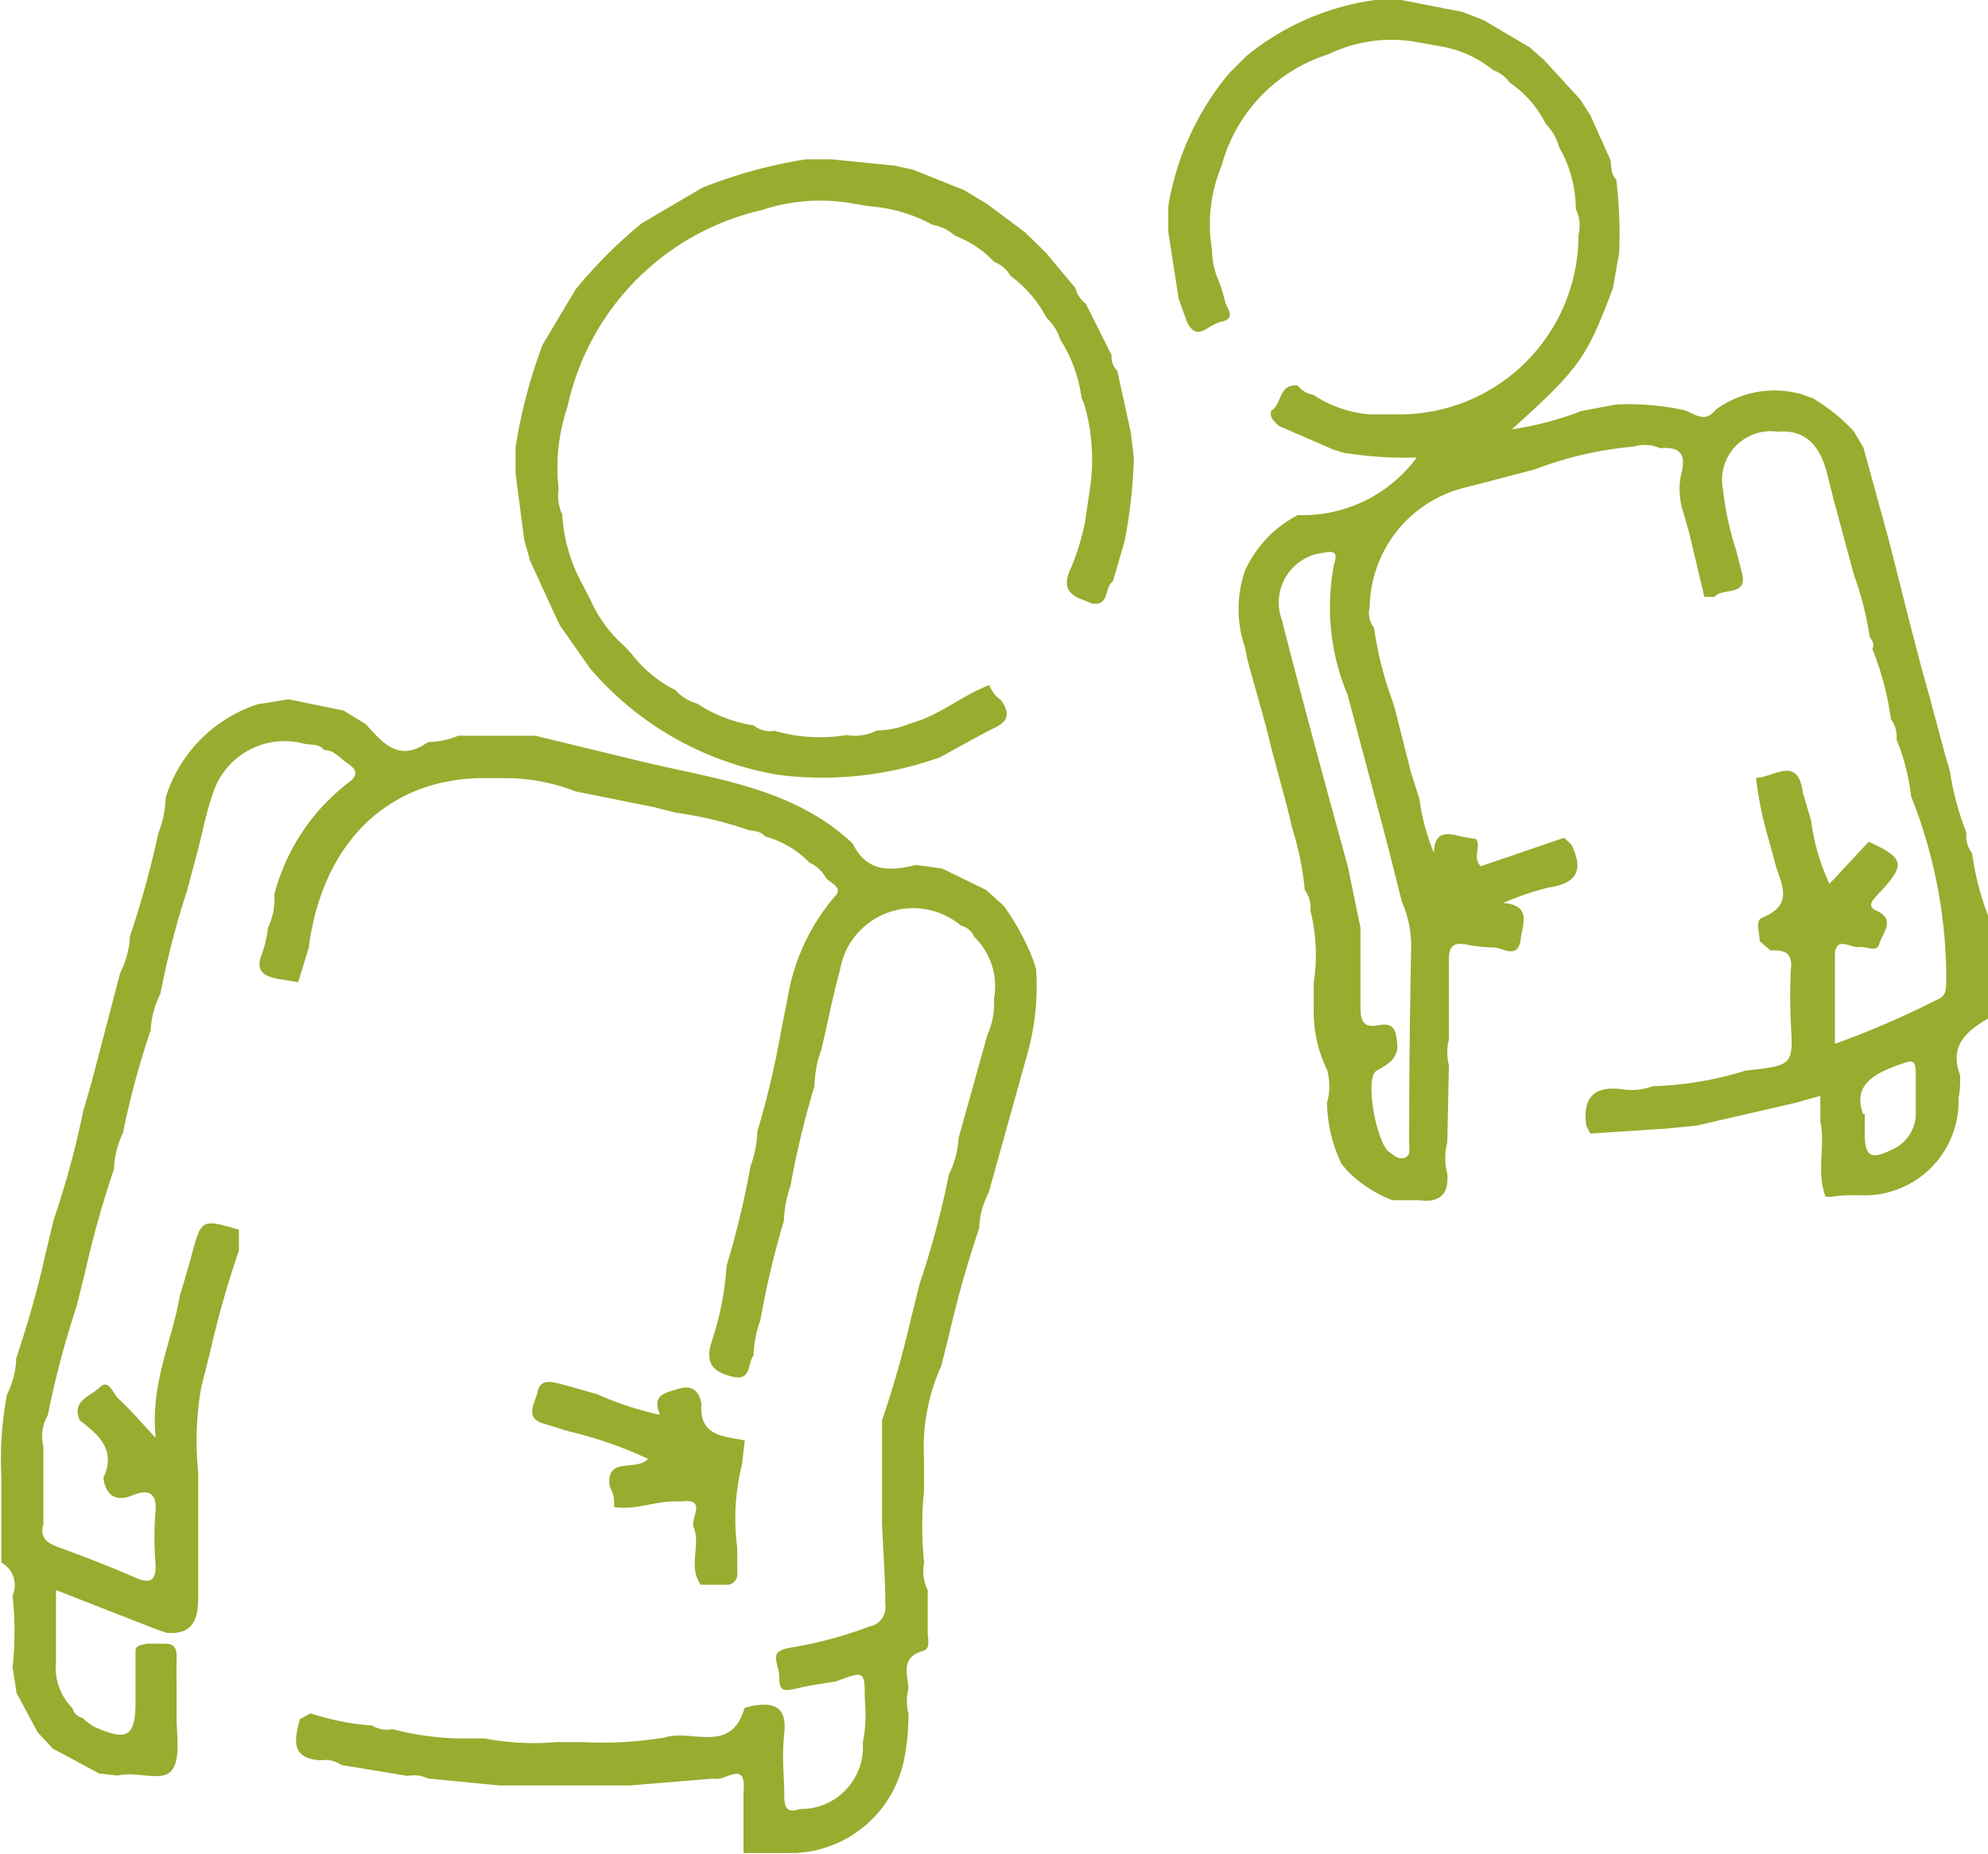
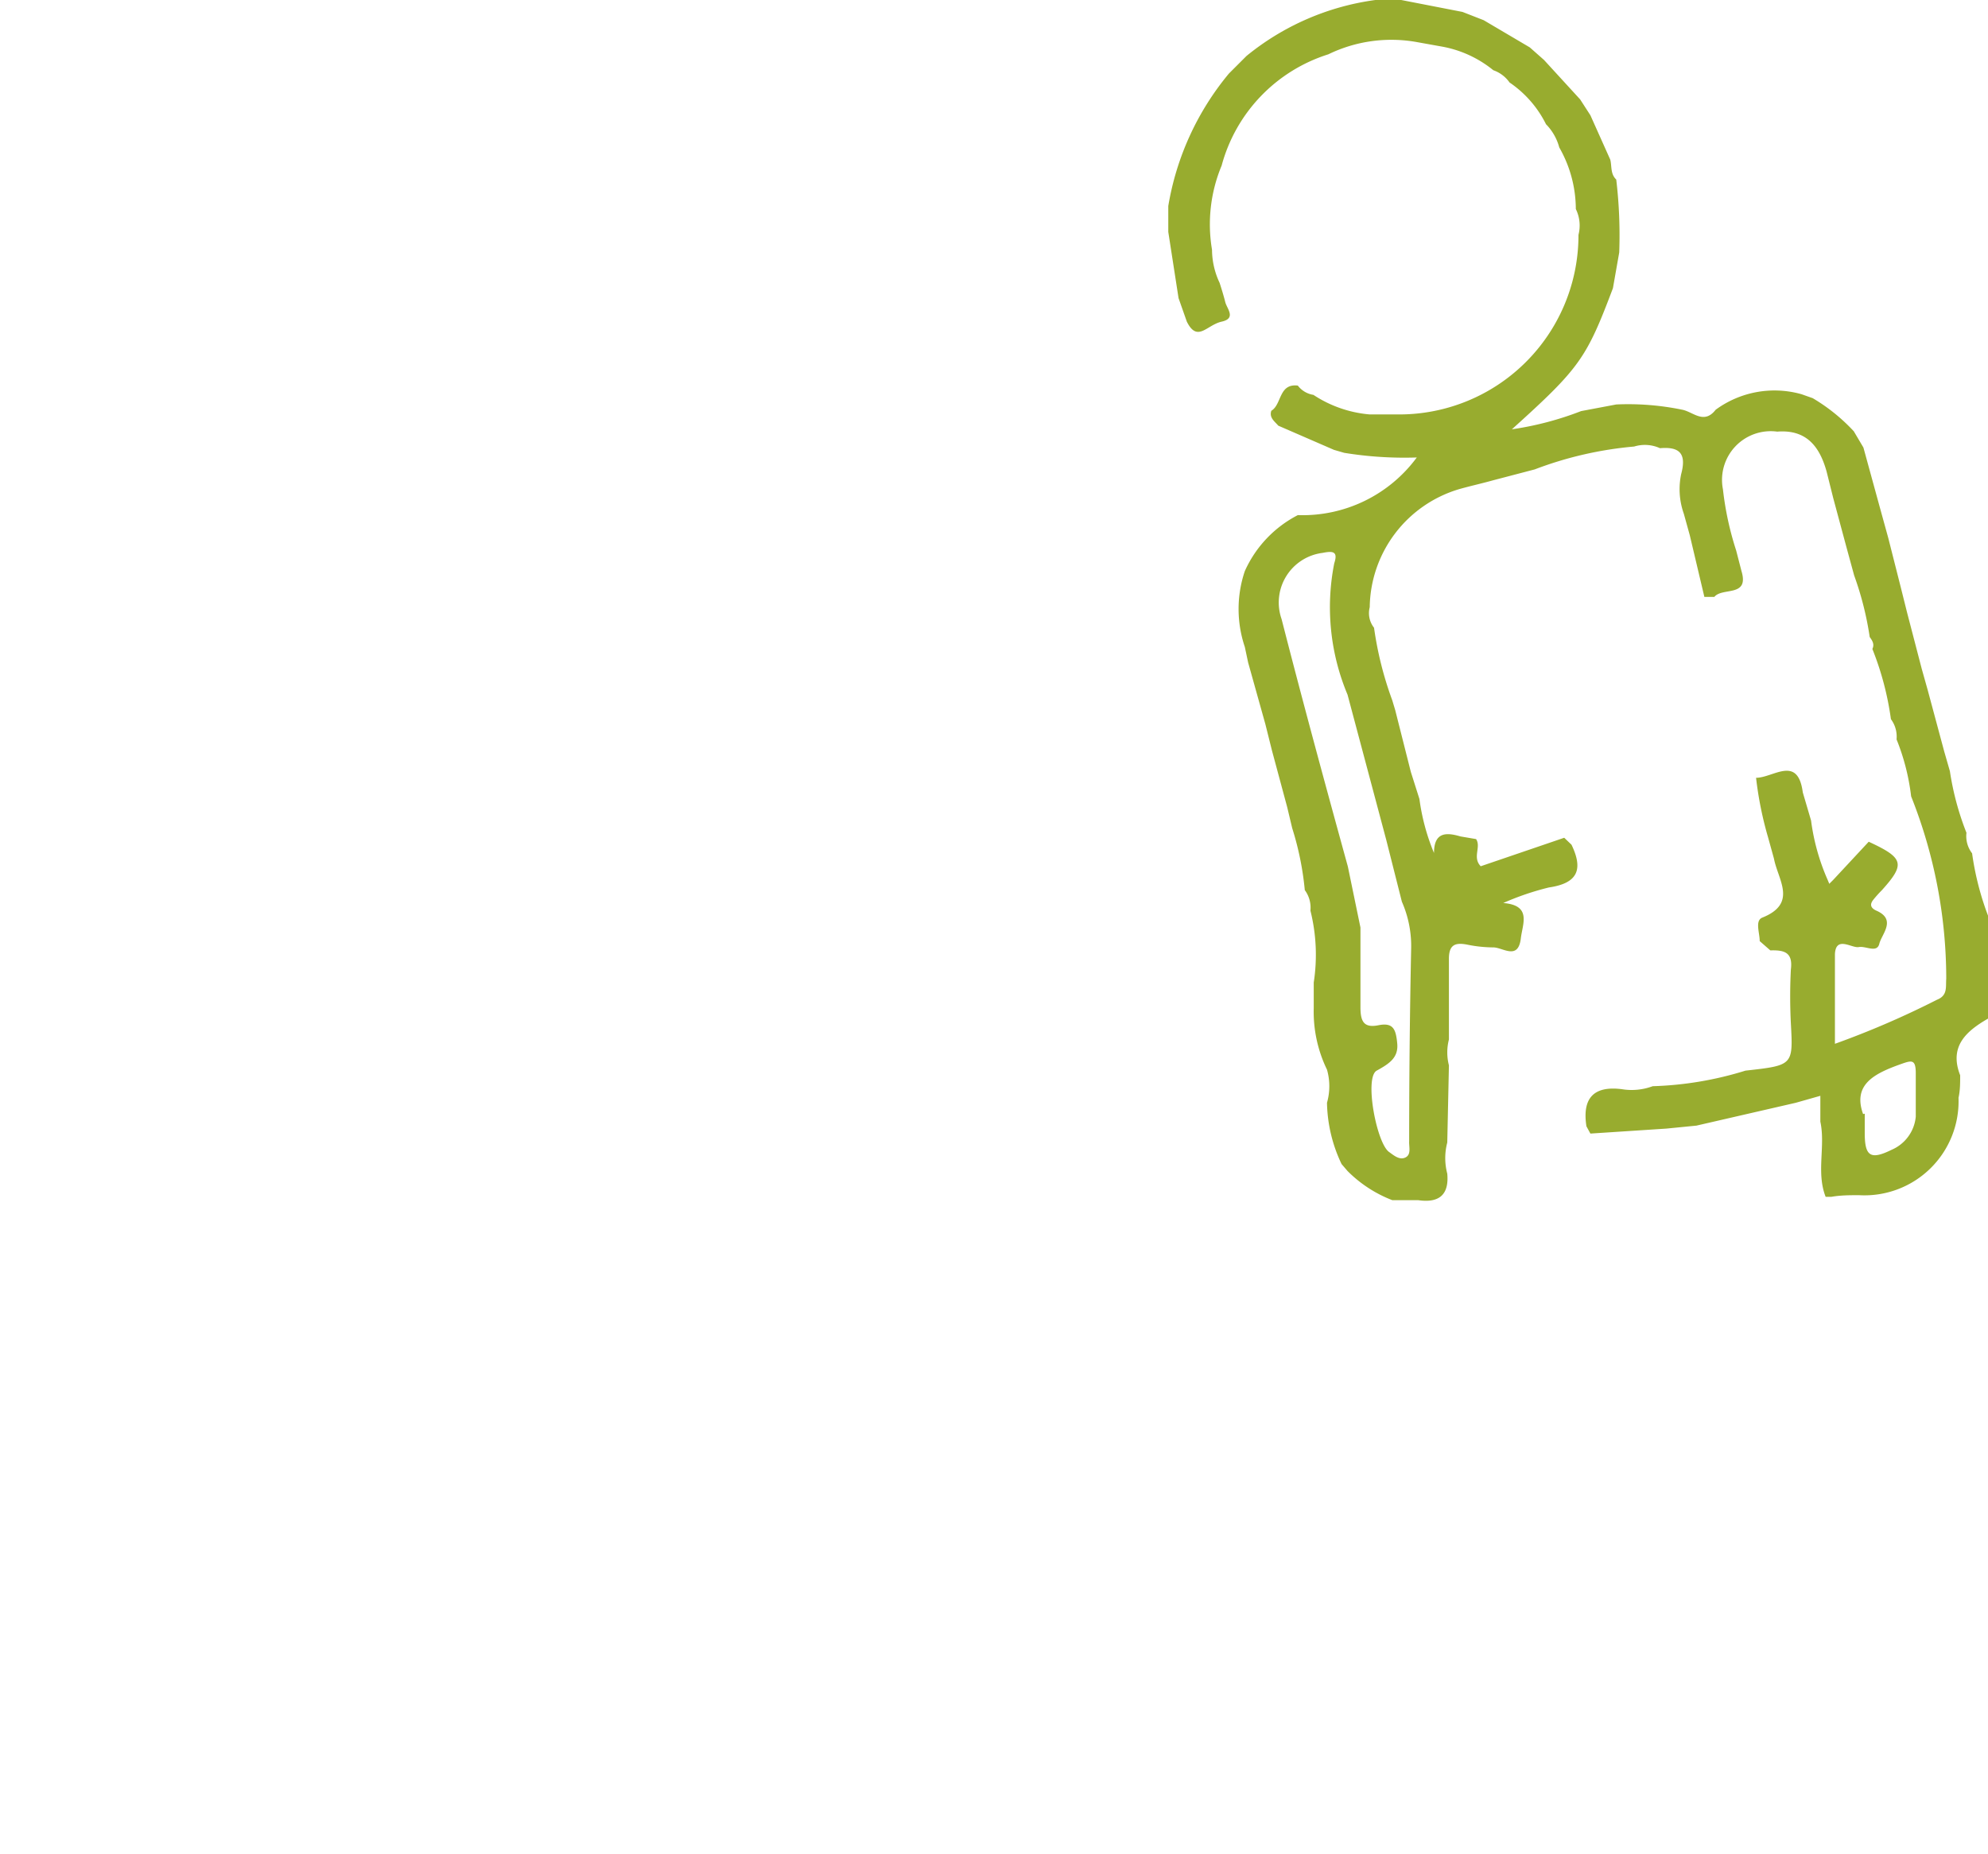
<svg xmlns="http://www.w3.org/2000/svg" width="60" height="55.96" viewBox="0 0 60 55.96">
  <defs>
    <style>.cls-1{fill:#98ac2f;}</style>
  </defs>
  <title>val4</title>
  <g id="Capa_2" data-name="Capa 2">
    <g id="Capa_1-2" data-name="Capa 1">
      <g id="Capa_2-2" data-name="Capa 2">
        <g id="Capa_1-2-2" data-name="Capa 1-2">
          <path class="cls-1" d="M56.24,13.51l.51,1.86.24.87.37,1.46.2.8L58,20.19l.18.64.5,1.86.17.59a8.46,8.46,0,0,0,.5,1.86.85.85,0,0,0,.17.62A8.64,8.64,0,0,0,60,27.64v3.11c-.66.38-1.18.84-.84,1.71,0,.23,0,.46-.05.68a2.84,2.84,0,0,1-3,2.94c-.28,0-.56,0-.84.05h-.17c-.29-.74,0-1.52-.16-2.27v-.78l-.74.21-3,.69-.91.09L48,34.22,47.88,34c-.13-.84.21-1.23,1.07-1.12a1.82,1.82,0,0,0,.93-.09,10.43,10.43,0,0,0,2.8-.47c1.44-.16,1.44-.16,1.37-1.43a16.1,16.1,0,0,1,0-1.62c.07-.54-.22-.59-.62-.58l-.32-.28c0-.25-.15-.62.08-.71,1.07-.43.47-1.14.35-1.78l-.18-.65A10.79,10.79,0,0,1,53,23.48h0c.52,0,1.26-.7,1.41.44l.25.85a6.5,6.5,0,0,0,.5,1.79l.05.12.12-.12,1.07-1.15c1.06.49,1.11.67.4,1.46-.09.09-.18.19-.26.29s-.13.23.09.33c.62.27.16.71.09,1s-.41.06-.62.1-.69-.35-.72.21c0,.88,0,1.77,0,2.71a26.77,26.77,0,0,0,3.08-1.33c.33-.13.26-.39.28-.64a14.92,14.92,0,0,0-1.06-5.5,6.68,6.68,0,0,0-.44-1.72.88.88,0,0,0-.17-.61,9,9,0,0,0-.56-2.12c.07-.14,0-.25-.08-.36a9.59,9.59,0,0,0-.47-1.86l-.24-.88-.39-1.45-.2-.8c-.21-.76-.61-1.28-1.49-1.21A1.47,1.47,0,0,0,52,14.77a9.32,9.32,0,0,0,.4,1.85l.16.62c.24.8-.58.48-.82.78h-.3L51,16.16l-.18-.65a2.21,2.21,0,0,1-.08-1.2c.17-.63-.06-.83-.64-.78a1.1,1.1,0,0,0-.78-.05,11.13,11.13,0,0,0-3,.69l-1.26.33c-.32.09-.64.16-1,.26a3.77,3.77,0,0,0-2.72,3.57.71.71,0,0,0,.13.62,10.53,10.53,0,0,0,.55,2.19l.09.3.47,1.86.26.82a6.41,6.41,0,0,0,.44,1.63c0-.65.39-.62.8-.5l.47.08c.16.24-.12.55.14.82l2.52-.86.22.21c.35.73.21,1.16-.68,1.29a8.18,8.18,0,0,0-1.38.47c.87.07.58.63.53,1.07-.08.66-.53.28-.82.27a4,4,0,0,1-.78-.08c-.39-.08-.58,0-.57.46,0,.8,0,1.6,0,2.4a1.57,1.57,0,0,0,0,.78l-.05,2.33a1.85,1.85,0,0,0,0,.94c.06.66-.27.89-.88.8l-.78,0a3.86,3.86,0,0,1-1.35-.88l-.18-.21a4.47,4.47,0,0,1-.44-1.85,1.82,1.82,0,0,0,0-1,4,4,0,0,1-.4-1.85v-.78a5.49,5.49,0,0,0-.1-2.17.89.89,0,0,0-.17-.62A9,9,0,0,0,39,25l-.15-.63-.46-1.71-.2-.8L37.67,20l-.1-.47a3.58,3.58,0,0,1,0-2.29,3.52,3.52,0,0,1,1.6-1.69,4.28,4.28,0,0,0,3.59-1.74,11.31,11.31,0,0,1-2.19-.14l-.31-.09-1.68-.73c-.11-.13-.28-.24-.21-.45.32-.19.22-.83.8-.76a.73.73,0,0,0,.47.28,3.64,3.64,0,0,0,1.69.59l.8,0a5.41,5.41,0,0,0,5.51-5.42,1.13,1.13,0,0,0-.08-.78,3.76,3.76,0,0,0-.5-1.86,1.58,1.58,0,0,0-.4-.7,3.3,3.3,0,0,0-1.1-1.26,1,1,0,0,0-.49-.37,3.41,3.41,0,0,0-1.53-.71l-.78-.14a4.35,4.35,0,0,0-2.67.37A4.84,4.84,0,0,0,36.87,5a4.6,4.6,0,0,0-.29,2.54,2.36,2.36,0,0,0,.23,1c.06.19.12.38.17.58s.34.49-.11.59-.73.64-1.05,0L35.57,9l-.31-2,0-.78a8.42,8.42,0,0,1,1.83-4l.53-.53A7.79,7.79,0,0,1,41.51,0h.78l1.85.36.64.25,1.39.82.43.38L47.69,3l.31.48.6,1.34c.05.2,0,.43.18.6a14.25,14.25,0,0,1,.09,2.2L48.68,8.7c-.8,2.12-1,2.41-3.05,4.26a9.55,9.55,0,0,0,2.09-.55l1.06-.2a8.07,8.07,0,0,1,2,.16c.33.07.65.45,1,0a3,3,0,0,1,2.59-.47l.34.12a5.51,5.51,0,0,1,1.24,1ZM41.06,28c0,.8,0,1.6,0,2.4,0,.42.09.64.54.55s.53.12.57.55-.24.61-.62.82,0,2.21.38,2.46c.14.1.31.25.49.16s.1-.32.11-.49q0-2.9.06-5.8a3.32,3.32,0,0,0-.28-1.43l-.47-1.86-1.17-4.39A6.82,6.82,0,0,1,40.27,17c.12-.36-.05-.37-.35-.31a1.51,1.51,0,0,0-1.24,2c.64,2.5,1.32,5,2,7.47Zm15.22,5.62v.59c0,.7.18.81.81.5a1.21,1.21,0,0,0,.73-1c0-.43,0-.87,0-1.31s-.13-.39-.47-.27c-.78.28-1.44.61-1.12,1.5Z" />
-           <path class="cls-1" d="M21.93,38.21a26.44,26.44,0,0,0,.72-3,3.46,3.46,0,0,0,.21-1.06,26.6,26.6,0,0,0,.71-3l.21-1.07a6.25,6.25,0,0,1,1.4-3c.3-.28-.1-.41-.25-.57a1.06,1.06,0,0,0-.5-.47,2.94,2.94,0,0,0-1.34-.79c-.13-.16-.31-.16-.49-.19a11.57,11.57,0,0,0-2.22-.53l-.62-.16L17.92,24l-.55-.11a5.89,5.89,0,0,0-2.11-.4h-.78c-2.82.06-4.76,2-5.16,5.11L9,29.65H9l-.61-.1c-.43-.08-.7-.24-.48-.76A3.66,3.66,0,0,0,8.09,28,2,2,0,0,0,8.28,27a6.23,6.23,0,0,1,2.22-3.36c.28-.21.32-.37,0-.59s-.41-.4-.72-.41c-.16-.2-.4-.14-.61-.19A2.27,2.27,0,0,0,6.41,24c-.2.58-.31,1.19-.47,1.78l-.29,1.09A26.3,26.3,0,0,0,4.84,30a2.72,2.72,0,0,0-.29,1.09,25.88,25.88,0,0,0-.84,3.11,2.74,2.74,0,0,0-.27,1.09,30.31,30.31,0,0,0-.88,3.15l-.25,1a28.08,28.08,0,0,0-.87,3.29,1.23,1.23,0,0,0-.13.93V46c-.11.37.06.56.41.69.79.29,1.58.59,2.35.93.57.25.65,0,.62-.48a9.21,9.21,0,0,1,0-1.46c.06-.59-.18-.75-.69-.54s-.81,0-.88-.53c.39-.83-.13-1.29-.71-1.73-.27-.6.33-.73.6-1s.4.18.56.34c.35.32.66.68,1.13,1.19-.17-1.65.49-2.91.72-4.26.12-.42.25-.83.36-1.25.3-1.1.29-1.11,1.43-.78l0,.63a30.32,30.32,0,0,0-.89,3.15l-.25,1a9.22,9.22,0,0,0-.09,2.51v3.88c0,.62-.2,1.07-.95,1l-.3-.1L1.69,48c0,.79,0,1.48,0,2.17a1.73,1.73,0,0,0,.5,1.4.39.39,0,0,0,.3.29,2.05,2.05,0,0,0,.36.27c1,.45,1.24.29,1.24-.76,0-.25,0-.51,0-.76v-.78c0-.17.2-.17.33-.21H5c.31,0,.34.22.33.47s0,.76,0,1.14v.62c0,.55.13,1.27-.16,1.61s-1.06,0-1.61.14L3,53.54l-1.4-.75-.46-.49L.5,51.11l-.12-.78a10.11,10.11,0,0,0,0-2.16.78.78,0,0,0-.34-1l0-1.82v-.78A10.59,10.59,0,0,1,.21,42.1,2.58,2.58,0,0,0,.49,41a30.76,30.76,0,0,0,.88-3.13l.25-1.05a26.29,26.29,0,0,0,.89-3.27l.26-.9.86-3.29a2.61,2.61,0,0,0,.29-1.09,28.46,28.46,0,0,0,.86-3.12A3.14,3.14,0,0,0,5,24.08a4.3,4.3,0,0,1,2.78-2.82l.93-.15,1.66.34.67.41c.51.57,1,1.17,1.88.54a2.39,2.39,0,0,0,.91-.19h2.33l3.13.76c2.26.55,4.64.79,6.45,2.5.42.87,1.14.83,1.91.64l.79.11,1.33.65.52.47A7.28,7.28,0,0,1,31.19,29l.08.25A7.56,7.56,0,0,1,31,31.84l-.25.9L29.84,36a2.56,2.56,0,0,0-.29,1.09,31.85,31.85,0,0,0-.89,3.14l-.25,1a6,6,0,0,0-.52,2.84l0,.91a10.79,10.79,0,0,0,0,2.19A1.3,1.3,0,0,0,28,48c0,.43,0,.86,0,1.3,0,.19.1.47-.15.54-.66.19-.47.68-.43,1.12a1.57,1.57,0,0,0,0,.78c0,.48-.05,1-.15,1.45a3.51,3.51,0,0,1-3.28,2.75l-.77,0-.78,0,0-1.85c.1-1-.58-.29-.89-.4L19,53.9H15.87l-.78,0-2.17-.21a1,1,0,0,0-.62-.08l-2-.33a.84.84,0,0,0-.62-.14c-.92-.05-.79-.64-.63-1.24l.32-.18a7.61,7.61,0,0,0,1.86.37.86.86,0,0,0,.62.11,8.65,8.65,0,0,0,2,.28l.78,0a7.91,7.91,0,0,0,2.17.11h.78a11.46,11.46,0,0,0,2.49-.14c.81-.26,2,.52,2.4-.89,0,0,.18-.06.28-.07.66-.11,1,.08.92.83s0,1.26,0,1.89c0,.37.09.53.47.4a1.87,1.87,0,0,0,1.9-2,4.31,4.31,0,0,0,.06-1.29c0-.89,0-.89-.87-.56-.38.06-.76.11-1.14.2s-.58.13-.57-.31-.39-.8.34-.91a12.53,12.53,0,0,0,2.38-.64.59.59,0,0,0,.48-.67c0-.82-.07-1.65-.1-2.47V42.88a31.49,31.49,0,0,0,.89-3.14l.25-1a27,27,0,0,0,.88-3.29,2.75,2.75,0,0,0,.29-1.09l.87-3.12A2.31,2.31,0,0,0,30,30.14a2.06,2.06,0,0,0-.6-1.86.57.57,0,0,0-.4-.34,2.24,2.24,0,0,0-3.65,1.35c-.22.79-.37,1.6-.56,2.39a3.54,3.54,0,0,0-.21,1.11,27,27,0,0,0-.72,3,3.46,3.46,0,0,0-.2,1.06,26.32,26.32,0,0,0-.71,3,3.49,3.49,0,0,0-.21,1.07c-.18.24-.06.78-.63.64s-.85-.39-.63-1.06A9.13,9.13,0,0,0,21.93,38.21Z" />
-           <path class="cls-1" d="M17.37,8.74a14.2,14.2,0,0,1,2-2l1.82-1.07a14.45,14.45,0,0,1,3.13-.86l.78,0L27,5l.55.12,1.55.62.71.43L30.92,7l.64.62.9,1.08a.84.84,0,0,0,.31.47l.78,1.55a.57.57,0,0,0,.17.47l.41,1.87.09.76a14.9,14.9,0,0,1-.28,2.52l-.35,1.21c-.27.17-.09.75-.63.67l-.27-.11c-.52-.18-.61-.48-.35-1a7.66,7.66,0,0,0,.4-1.31l.16-1.07a6,6,0,0,0-.18-2.54L32.64,12A4.3,4.3,0,0,0,32,10.25a1.48,1.48,0,0,0-.41-.65A3.7,3.7,0,0,0,30.5,8.33,1,1,0,0,0,30,7.9a3.16,3.16,0,0,0-1.19-.79,1.26,1.26,0,0,0-.66-.32,4.64,4.64,0,0,0-1.88-.56l-.74-.12A5.57,5.57,0,0,0,23,6.34a7.77,7.77,0,0,0-5.87,5.93,5.73,5.73,0,0,0-.27,2.49,1.39,1.39,0,0,0,.11.78,4.88,4.88,0,0,0,.51,1.91l.35.68a4,4,0,0,0,1,1.36l.25.27a3.78,3.78,0,0,0,1.3,1.07,1.41,1.41,0,0,0,.66.41,4.34,4.34,0,0,0,1.71.66.77.77,0,0,0,.62.16,4.92,4.92,0,0,0,2.17.13,1.51,1.51,0,0,0,.93-.14,2.64,2.64,0,0,0,1-.21c.87-.23,1.55-.84,2.39-1.16a.88.88,0,0,0,.35.45c.22.33.3.6-.17.83s-1.11.6-1.67.9a10.5,10.5,0,0,1-4.88.53,9.55,9.55,0,0,1-5.68-3.21l-.91-1.3-.12-.25L16,16.93l-.18-.64-.26-2v-.78a15.39,15.39,0,0,1,.82-3.11Z" />
-           <path class="cls-1" d="M16.49,43c-.71-.17-.34-.62-.26-1s.42-.29.7-.22l1.1.31a9.41,9.41,0,0,0,1.89.62c-.26-.62.17-.66.54-.78s.62,0,.71.43c-.08,1,.67,1,1.31,1.12l-.09.75a6.7,6.7,0,0,0-.14,2.49v.78a.31.31,0,0,1-.28.34h-.82c-.39-.54,0-1.17-.21-1.73-.13-.26.45-.9-.41-.78-.68-.06-1.33.28-2,.16a1,1,0,0,0-.13-.62c-.12-.93.79-.43,1.16-.83a12.3,12.3,0,0,0-2.39-.83Z" />
        </g>
      </g>
    </g>
  </g>
</svg>